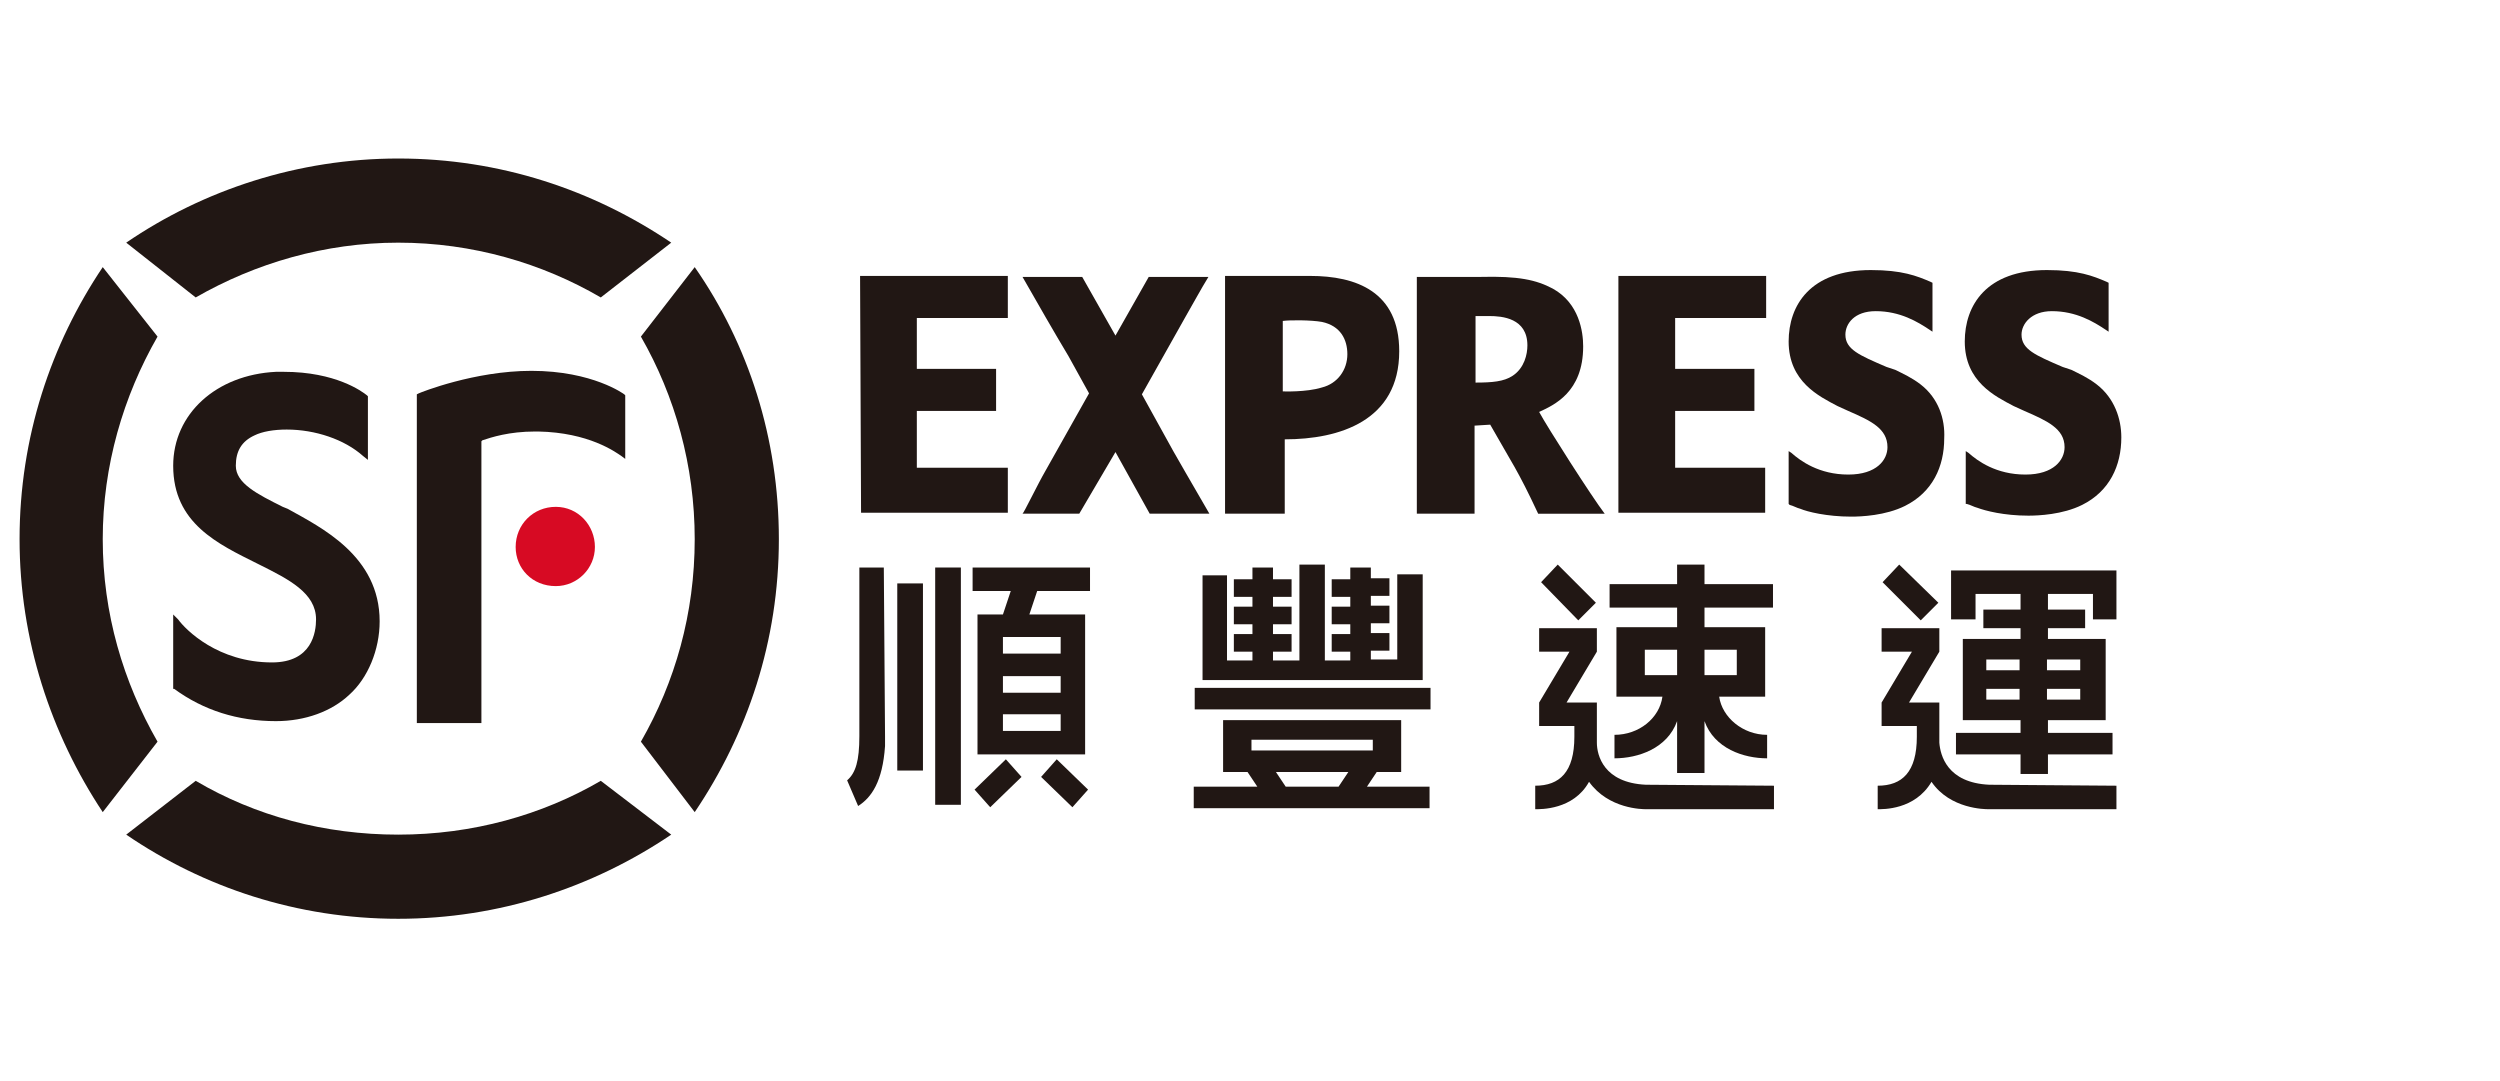
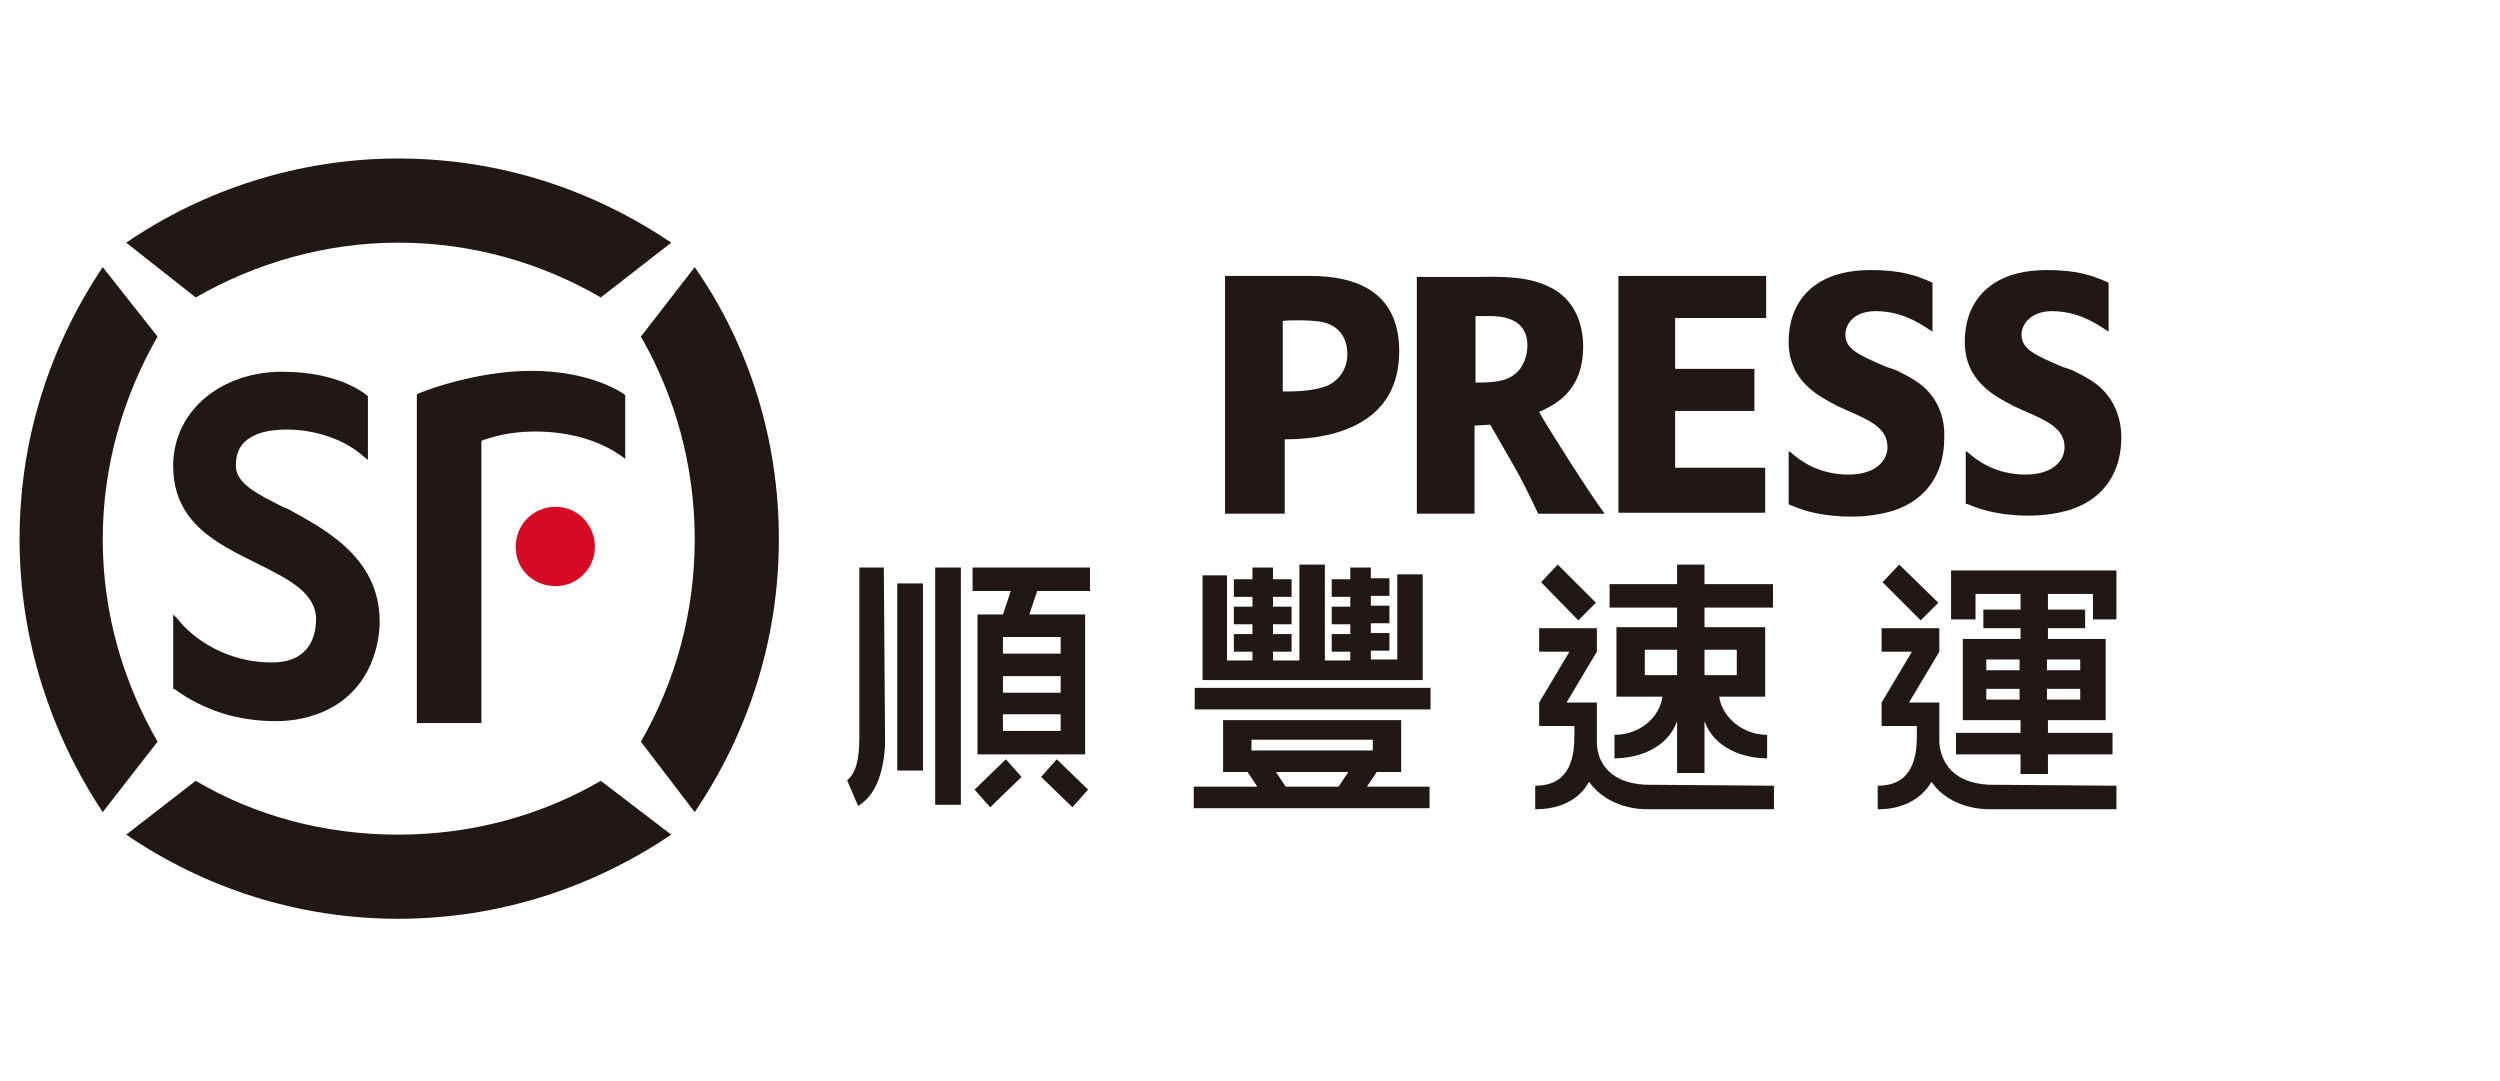
<svg xmlns="http://www.w3.org/2000/svg" xmlns:ns1="http://www.inkscape.org/namespaces/inkscape" xmlns:ns2="http://sodipodi.sourceforge.net/DTD/sodipodi-0.dtd" version="1.1" id="svg23379" ns1:version="0.91 r13725" ns2:docname="SFExpress_logo_TC.svg" x="0px" y="0px" viewBox="0 0 255.5 110.5" style="enable-background:new 0 0 255.5 110.5;" xml:space="preserve">
  <style type="text/css">
	.st0{fill:#D70A23;}
	.st1{fill:#211714;}
	.st2{fill:none;}
</style>
  <ns2:namedview bordercolor="#666666" borderopacity="1.0" fit-margin-bottom="0" fit-margin-left="0" fit-margin-right="0" fit-margin-top="0" id="base" ns1:current-layer="layer1" ns1:cx="197.11561" ns1:cy="82.178038" ns1:document-units="px" ns1:pageopacity="0.0" ns1:pageshadow="2" ns1:window-height="838" ns1:window-maximized="1" ns1:window-width="1440" ns1:window-x="-8" ns1:window-y="-8" ns1:zoom="2.8" pagecolor="#ffffff" showgrid="false">
	</ns2:namedview>
  <path id="path12684" ns1:connector-curvature="0" class="st0" d="M56.8,59.9c-2.4,0-4.1-1.8-4.1-4c0-2.3,1.8-4.1,4.1-4.1  c2.3,0,4,1.9,4,4.1C60.8,58.1,59,59.9,56.8,59.9" />
  <path id="path12686" ns1:connector-curvature="0" class="st1" d="M40.7,24.8c7.6,0,14.7,2.1,20.7,5.6l7.2-5.6  c-8-5.4-17.5-8.6-27.9-8.6c-10.2,0-19.9,3.2-27.8,8.6l7.1,5.6C26.1,26.9,33.2,24.8,40.7,24.8" />
  <path id="path12688" ns1:connector-curvature="0" class="st1" d="M20,79.8l-7.1,5.5c7.9,5.4,17.5,8.6,27.8,8.6  c10.3,0,19.9-3.2,27.9-8.6l-7.2-5.5c-6,3.5-13.1,5.5-20.7,5.5C33.2,85.3,26.1,83.4,20,79.8" />
  <path id="path12690" ns1:connector-curvature="0" class="st1" d="M10.5,55.1c0-7.5,2.1-14.6,5.6-20.7l-5.6-7.1  C5.2,35.2,2,44.7,2,55.1C2,65.4,5.2,75,10.5,83l5.6-7.2C12.6,69.7,10.5,62.7,10.5,55.1" />
  <path id="path12692" ns1:connector-curvature="0" class="st1" d="M65.5,75.8L71,83c5.4-8,8.6-17.5,8.6-27.9  c0-10.3-3.1-19.9-8.6-27.8l-5.5,7.1C69,40.5,71,47.6,71,55.1C71,62.7,69,69.7,65.5,75.8" />
  <path id="path12694" ns1:connector-curvature="0" class="st1" d="M28.2,73.7c-3.9,0-7.4-1.1-10.4-3.3h-0.1v-0.2v-6.7v-0.7  l0.5,0.5c0.8,1.1,4.1,4.4,9.6,4.4c4.1,0,4.5-3.1,4.5-4.4c0-2.7-2.8-4.1-5.8-5.6l-0.2-0.1c-4-2-8.6-4.1-8.6-10  c0-5.3,4.4-9.3,10.5-9.6H29c5.3,0,8,2,8.5,2.4l0.1,0.1v0.2v5.7V47l-0.5-0.4c-1.9-1.7-4.9-2.7-7.8-2.7c-1.3,0-2.5,0.2-3.3,0.6  c-1.3,0.6-1.9,1.6-1.9,3.1c0,1.8,2.2,2.9,4.8,4.2l0.5,0.2c3.4,1.9,9.4,4.8,9.4,11.5c0,2.9-1.2,5.8-3.1,7.5  C33.9,72.7,31.2,73.7,28.2,73.7" />
  <path id="path12696" ns1:connector-curvature="0" class="st1" d="M49.2,73.9h-0.3h-6h-0.3v-0.3V40.5v-0.2l0.2-0.1  c0.2-0.1,5.7-2.3,11.5-2.3c6.3,0,9.5,2.4,9.5,2.4l0.1,0.1v0.2v5.8v0.5l-0.4-0.3c-0.6-0.4-3.3-2.4-8.5-2.5h-0.3  c-2.7,0-4.5,0.6-5.4,0.9l-0.1,0.1v0.1v28.4L49.2,73.9L49.2,73.9z" />
  <path id="path12698" ns1:connector-curvature="0" class="st1" d="M136.8,80.4h-5.4l-1-1.5h7.4L136.8,80.4L136.8,80.4z   M127.9,75.6h12.4v1.1h-12.4V75.6z M139.7,80.4l1-1.5h2.5v-5.3H125v5.3h2.5l1,1.5h-6.5v2.2h24.1v-2.2L139.7,80.4L139.7,80.4z" />
  <path id="path12700" ns1:connector-curvature="0" class="st1" d="M122.1,72.5h24.1v-2.2h-24.1V72.5z" />
  <path id="path12702" ns1:connector-curvature="0" class="st1" d="M142.8,58.7v8.7h-2.7v-0.9h1.9v-1.8h-1.9v-1h1.9v-1.8h-1.9v-1  h1.9v-1.8h-1.9V58h-2.1v1.2h-1.9V61h1.9v1h-1.9v1.8h1.9v1h-1.9v1.8h1.9v0.9h-2.6v-9.8h-2.6v9.8h-2.7v-0.9h1.9v-1.8h-1.9v-1h1.9v-1.8  h-1.9v-1h1.9v-1.8h-1.9V58H128v1.2h-1.9V61h1.9v1h-1.9v1.8h1.9v1h-1.9v1.8h1.9v0.9h-2.6v-8.7h-2.5v10.7h22.5V58.7H142.8z" />
-   <rect x="94.7" y="57.5" class="st2" width="4.7" height="25" />
  <g id="g12706" transform="matrix(1.25,0,0,1.25,-651.049,915)">
    <path id="path12708" ns1:connector-curvature="0" class="st1" d="M597.3-666.2h2.1v-19.4h-2.1V-666.2z" />
  </g>
  <rect x="91.6" y="59.1" class="st2" width="3.1" height="20.3" />
  <g id="g12712" transform="matrix(1.25,0,0,1.25,-651.049,915)">
    <path id="path12714" ns1:connector-curvature="0" class="st1" d="M594.2-669h2.1v-15.3h-2.1V-669z" />
  </g>
-   <rect x="85.3" y="57.5" class="st2" width="6.2" height="25" />
  <g id="g12718" transform="matrix(1.25,0,0,1.25,-651.049,915)">
    <path id="path12720" ns1:connector-curvature="0" class="st1" d="M593.1-685.6h-2c0,0,0,10.7,0,13.8c0,2-0.3,3-1,3.6l0.9,2.1   c1.1-0.7,2-2,2.2-4.9v-0.1v-0.7L593.1-685.6L593.1-685.6z" />
  </g>
  <path id="path12724" ns1:connector-curvature="0" class="st1" d="M111.2,80.7l-1.6,1.8l-3.2-3.1l1.6-1.8L111.2,80.7L111.2,80.7  z" />
  <path id="path12726" ns1:connector-curvature="0" class="st1" d="M99.6,80.7l1.6,1.8l3.2-3.1l-1.6-1.8L99.6,80.7L99.6,80.7z" />
  <path id="path12728" ns1:connector-curvature="0" class="st1" d="M108.4,66.8h-5.9v-1.7h5.9V66.8z M108.4,70.8h-5.9v-1.7h5.9  V70.8z M108.4,74.7h-5.9V73h5.9V74.7z M111.4,60.4V58h-12v2.4h3.9l-0.8,2.4h-2.6v14.3h11V62.8h-5.7l0.8-2.4H111.4z" />
  <path id="path12730" ns1:connector-curvature="0" class="st1" d="M206.4,68.5H203v-1.1h3.4V68.5z M206.4,71.5H203v-1.1h3.4  V71.5z M216.3,63.3v-5h-16.9v5h2.5v-2.6h4.6v1.6h-3.8v1.9h3.8v1.1h-5.9v8.3h0h5.9v1.3h-6.6v2.2h6.6v2h2.8v-2h6.6v-2.2h-6.6v-1.3h5.9  h0v-8.3h-5.9v-1.1h3.8v-1.9h-3.8v-1.6h4.6v2.6H216.3L216.3,63.3z M209.2,70.4h3.4v1.1h-3.4V70.4z M212.6,68.5h-3.4v-1.1h3.4V68.5z" />
  <path id="path12732" ns1:connector-curvature="0" class="st1" d="M198.1,61.6l-1.8,1.8l-3.9-3.9l1.7-1.8L198.1,61.6z" />
  <path id="path12734" ns1:connector-curvature="0" class="st1" d="M191.9,81.4" />
  <path id="path12736" ns1:connector-curvature="0" class="st1" d="M203.3,80.2c-4.3-0.2-5-3-5.1-4.3v-4.1h-3.1l3.1-5.2v-2.4  h-5.9v2.4h3.1l-3.1,5.2v2.4h3.6v1.1c0,3.6-1.5,5-4,5v2.4c0.5,0,3.8,0.1,5.5-2.8c1.9,2.8,5.5,2.8,5.8,2.8h13.1v-2.4L203.3,80.2  L203.3,80.2z" />
  <path id="path12738" ns1:connector-curvature="0" class="st1" d="M163.1,61.6l-1.8,1.8l-3.8-3.9l1.7-1.8L163.1,61.6L163.1,61.6  z" />
  <path id="path12740" ns1:connector-curvature="0" class="st1" d="M168.2,80.2c-4.3-0.2-5-3-5-4.3v-4.1h-3.1l3.1-5.2v-2.4h-5.9  v2.4h3.1l-3.1,5.2v2.4h3.6v1.1c0,3.6-1.5,5-4,5v2.4c0.5,0,3.9,0.1,5.5-2.8c2,2.8,5.5,2.8,5.8,2.8h13.1v-2.4L168.2,80.2L168.2,80.2z" />
  <path id="path12742" ns1:connector-curvature="0" class="st1" d="M177.5,69h-3.3v-2.6h3.3V69z M171.4,69h-3.3v-2.6h3.3V69z   M181.2,59.7h-7v-2h-2.8v2h-6.9v2.4h6.9v2h-6.2v7.1h4.7c-0.3,2.2-2.4,3.9-4.9,3.9v2.4c2.4,0,5.4-1,6.4-3.8v5.3h2.8v-5.3  c1,2.8,4,3.8,6.4,3.8v-2.4c-2.5,0-4.6-1.8-4.9-3.9h4.7v-7.1h-6.2v-2h7V59.7z" />
-   <path id="path12744" ns1:connector-curvature="0" class="st1" d="M87.9,28.2h15.1l0,4.3h-9.3v5.2h8.1v4.3h-8.1v5.8h9.3v4.6h-15  L87.9,28.2L87.9,28.2z" />
  <path id="path12746" ns1:connector-curvature="0" class="st1" d="M165.4,28.2h15.1v4.3h-9.3v5.2h8.1v4.3h-8.1v5.8h9.2v4.6h-15  V28.2L165.4,28.2z" />
  <path id="path12748" ns1:connector-curvature="0" class="st1" d="M133.9,28.2c4.9,0,9.1,1.9,9.1,7.7 M131.1,40  c0,0,2.4,0.1,4-0.4c1.6-0.4,2.6-1.8,2.6-3.4c0-1.5-0.7-2.9-2.6-3.3c-1.1-0.2-3.3-0.2-4-0.1V40L131.1,40z M125.2,52.5V28.2h8.7  c4.7,0,9.1,1.6,9.1,7.7c0,7.1-6.1,9-11.7,9l0,7.6H125.2L125.2,52.5z" />
  <path id="path12750" ns1:connector-curvature="0" class="st1" d="M150.8,39.1c1.7,0,2.9-0.1,3.8-0.7c1.2-0.8,1.5-2.2,1.5-3.1  c0-2.8-2.6-3-3.9-3c-0.5,0-0.9,0-1.4,0V39.1L150.8,39.1z M144.8,52.5l0-24.2l6.5,0c3.9-0.1,5.7,0.3,7.4,1.2c2.7,1.5,3.1,4.4,3.1,5.9  c0,4.7-3,6-4.5,6.7c0.8,1.5,5.4,8.7,6.7,10.4h-6.8c-2.1-4.5-2.7-5.2-4.9-9.1l-1.6,0.1v9L144.8,52.5L144.8,52.5z" />
  <path id="path12752" ns1:connector-curvature="0" class="st1" d="M196.3,39.3c-0.9-0.7-1.8-1.1-2.6-1.5l-0.9-0.3  c-2.8-1.2-4.2-1.8-4.2-3.3c0-1.1,0.9-2.4,3.1-2.4c2.5,0,4.3,1.1,5.5,1.9l0.3,0.2v-5l-0.2-0.1c-1.4-0.6-2.9-1.2-6.1-1.2  c-6.2,0-8.4,3.6-8.4,7.3c0,4.1,3.1,5.6,5,6.6l1.1,0.5c2.3,1,4,1.8,4,3.7c0,1.3-1.1,2.8-4,2.8c-3,0-4.9-1.4-5.8-2.2l-0.3-0.2v5.4  l0.1,0.1c0.4,0.1,0.7,0.3,1.1,0.4c0.7,0.3,2.7,0.8,5.2,0.8c1,0,3.5-0.1,5.5-1.1c2.8-1.4,4-4,4-6.9C198.8,42.8,198.1,40.7,196.3,39.3  " />
  <path id="path12754" ns1:connector-curvature="0" class="st1" d="M214.3,39.3c-0.9-0.7-1.8-1.1-2.6-1.5l-0.9-0.3  c-2.8-1.2-4.2-1.8-4.2-3.3c0-1.1,1-2.4,3.1-2.4c2.5,0,4.3,1.1,5.5,1.9l0.3,0.2v-5l-0.2-0.1c-1.4-0.6-2.9-1.2-6.1-1.2  c-6.2,0-8.4,3.6-8.4,7.3c0,4.1,3.1,5.6,5,6.6l1.1,0.5c2.3,1,4.1,1.8,4.1,3.7c0,1.3-1.1,2.8-4,2.8c-3,0-4.9-1.4-5.8-2.2l-0.3-0.2v5.4  l0.1,0c0.4,0.1,0.7,0.3,1.1,0.4c0.8,0.3,2.7,0.8,5.2,0.8c1,0,3.5-0.1,5.5-1.1c2.8-1.4,4-4,4-6.9C216.8,42.8,216.1,40.7,214.3,39.3" />
-   <path id="path12756" ns1:connector-curvature="0" class="st1" d="M106.8,48.2l4.5-8l-2.1-3.8c-1.5-2.5-3.1-5.3-4.7-8.1h6.1  l3.4,6l3.4-6h6.1c-0.8,1.3-1.6,2.8-2.3,4l-4.5,8l2.1,3.8c1.4,2.6,3.2,5.6,4.8,8.4h-6.1l-3.5-6.3l-3.7,6.3h-5.8  C104.6,52.5,106.1,49.4,106.8,48.2" />
</svg>